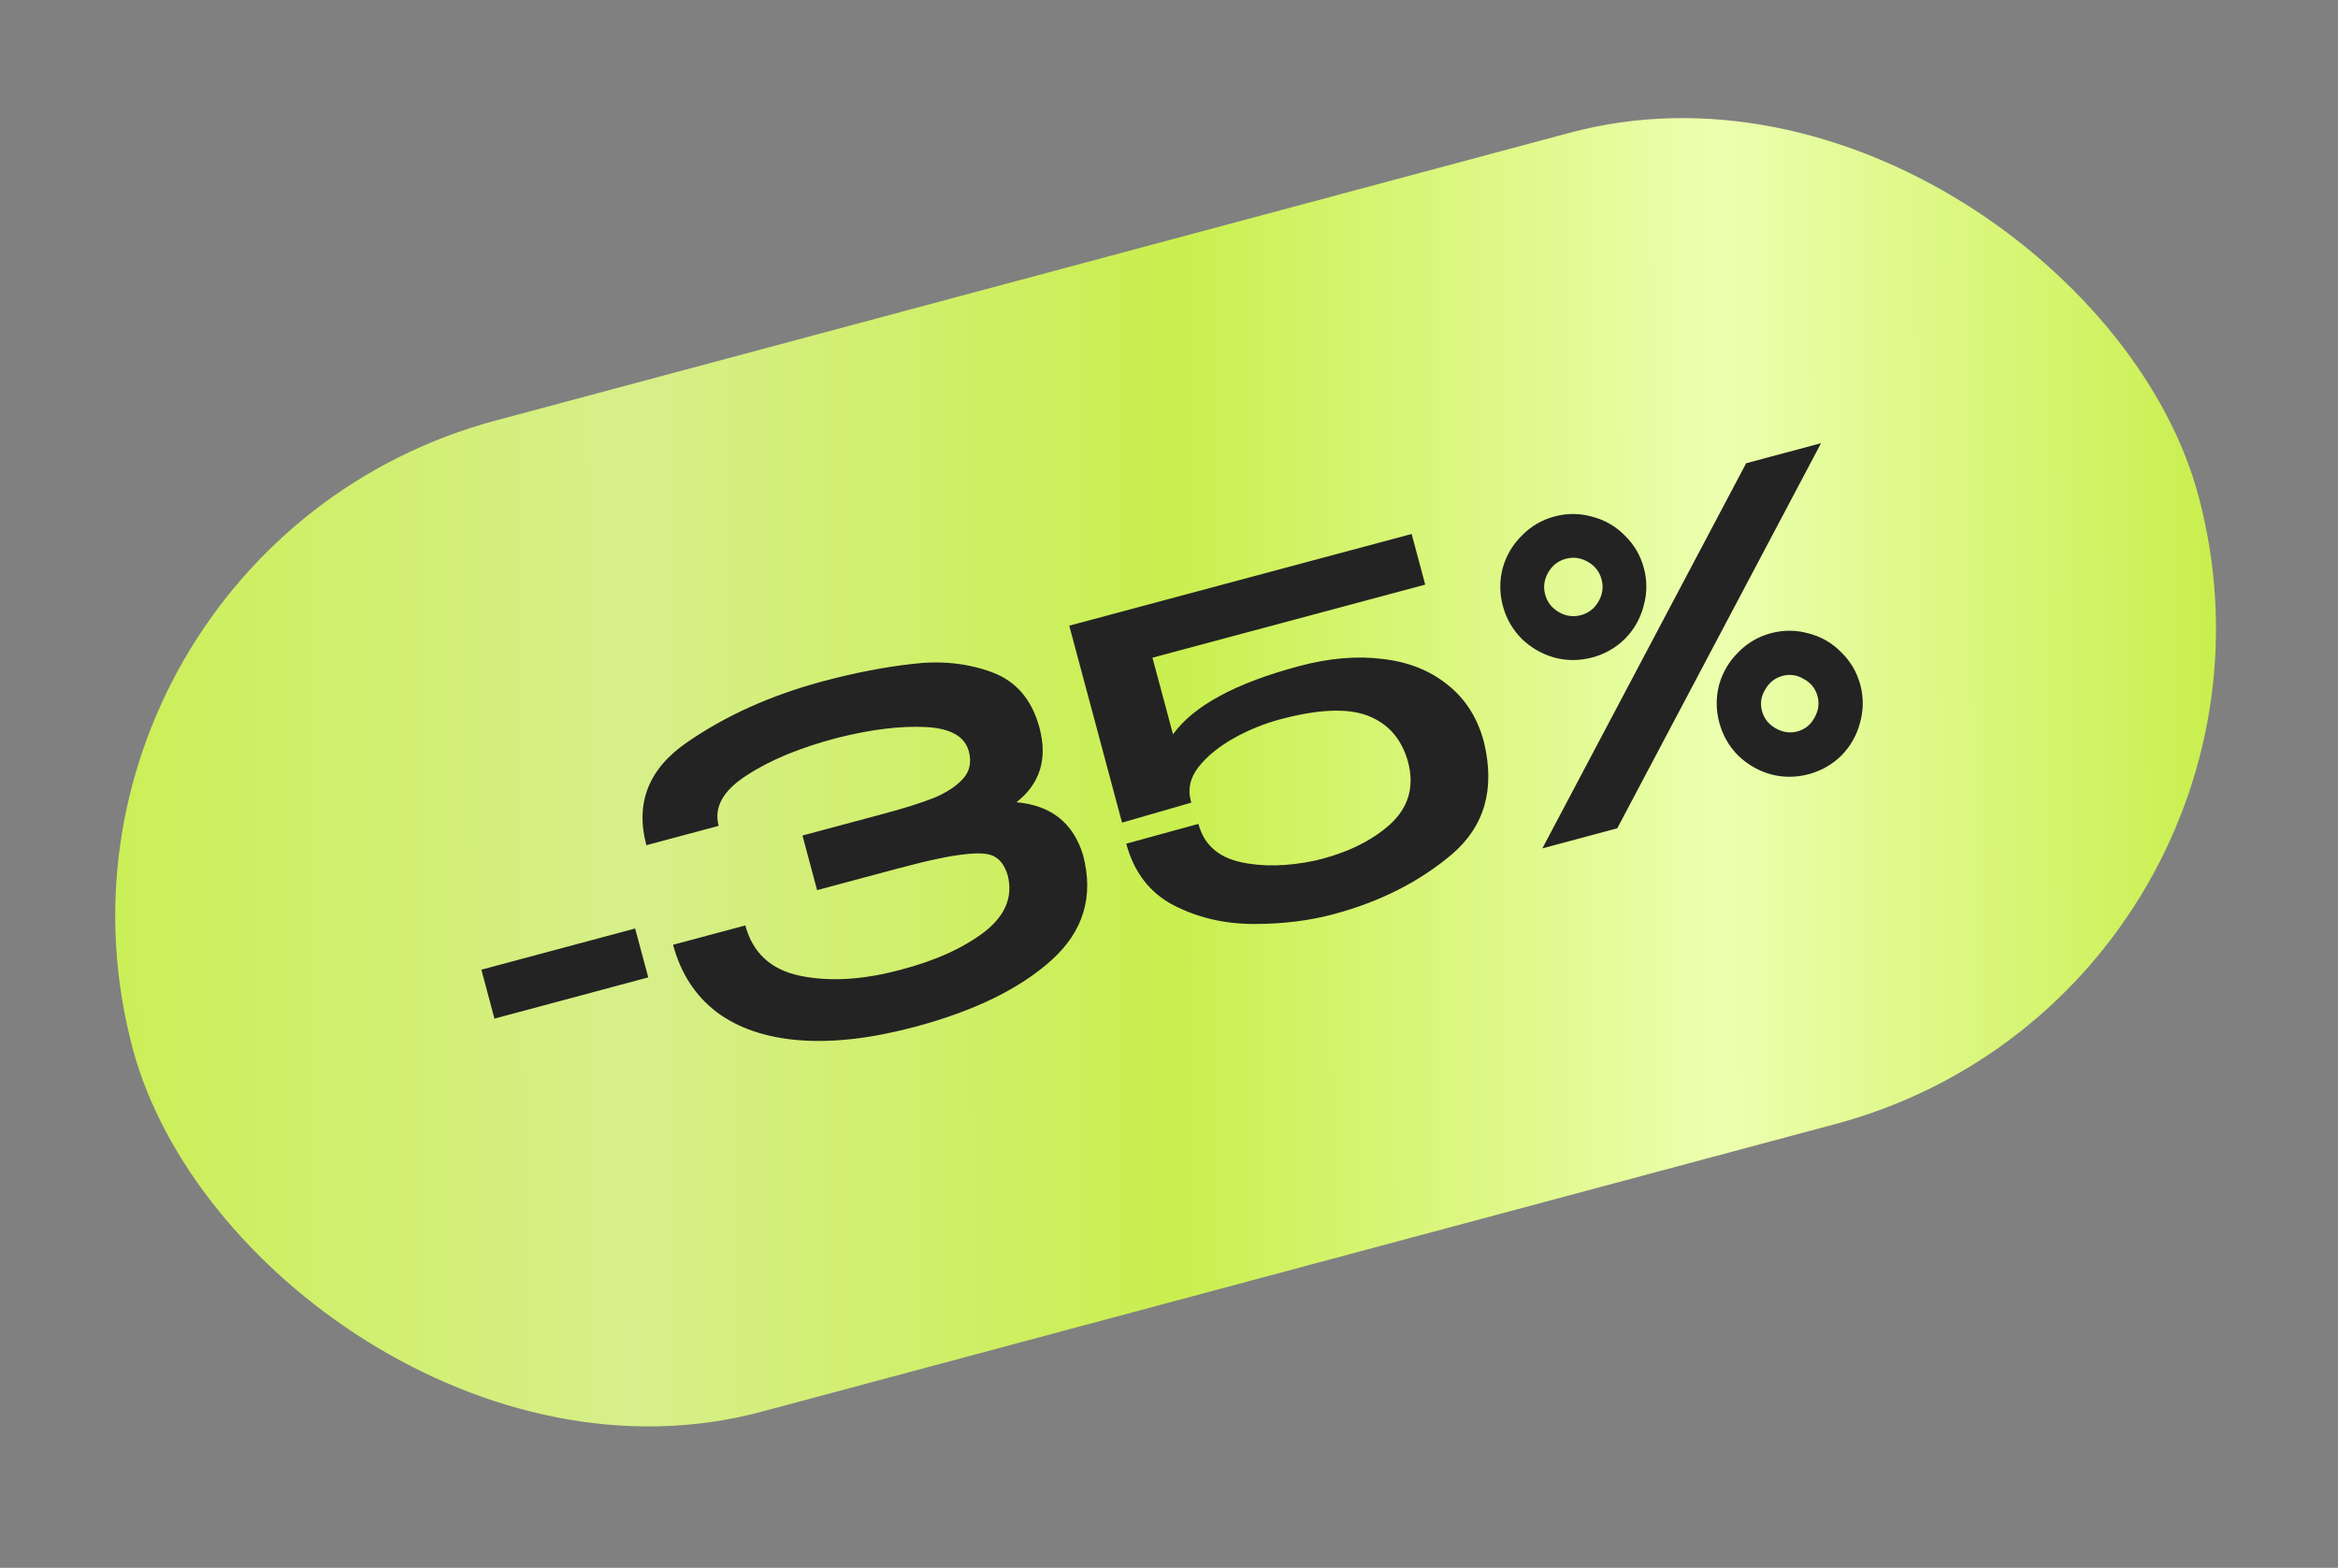
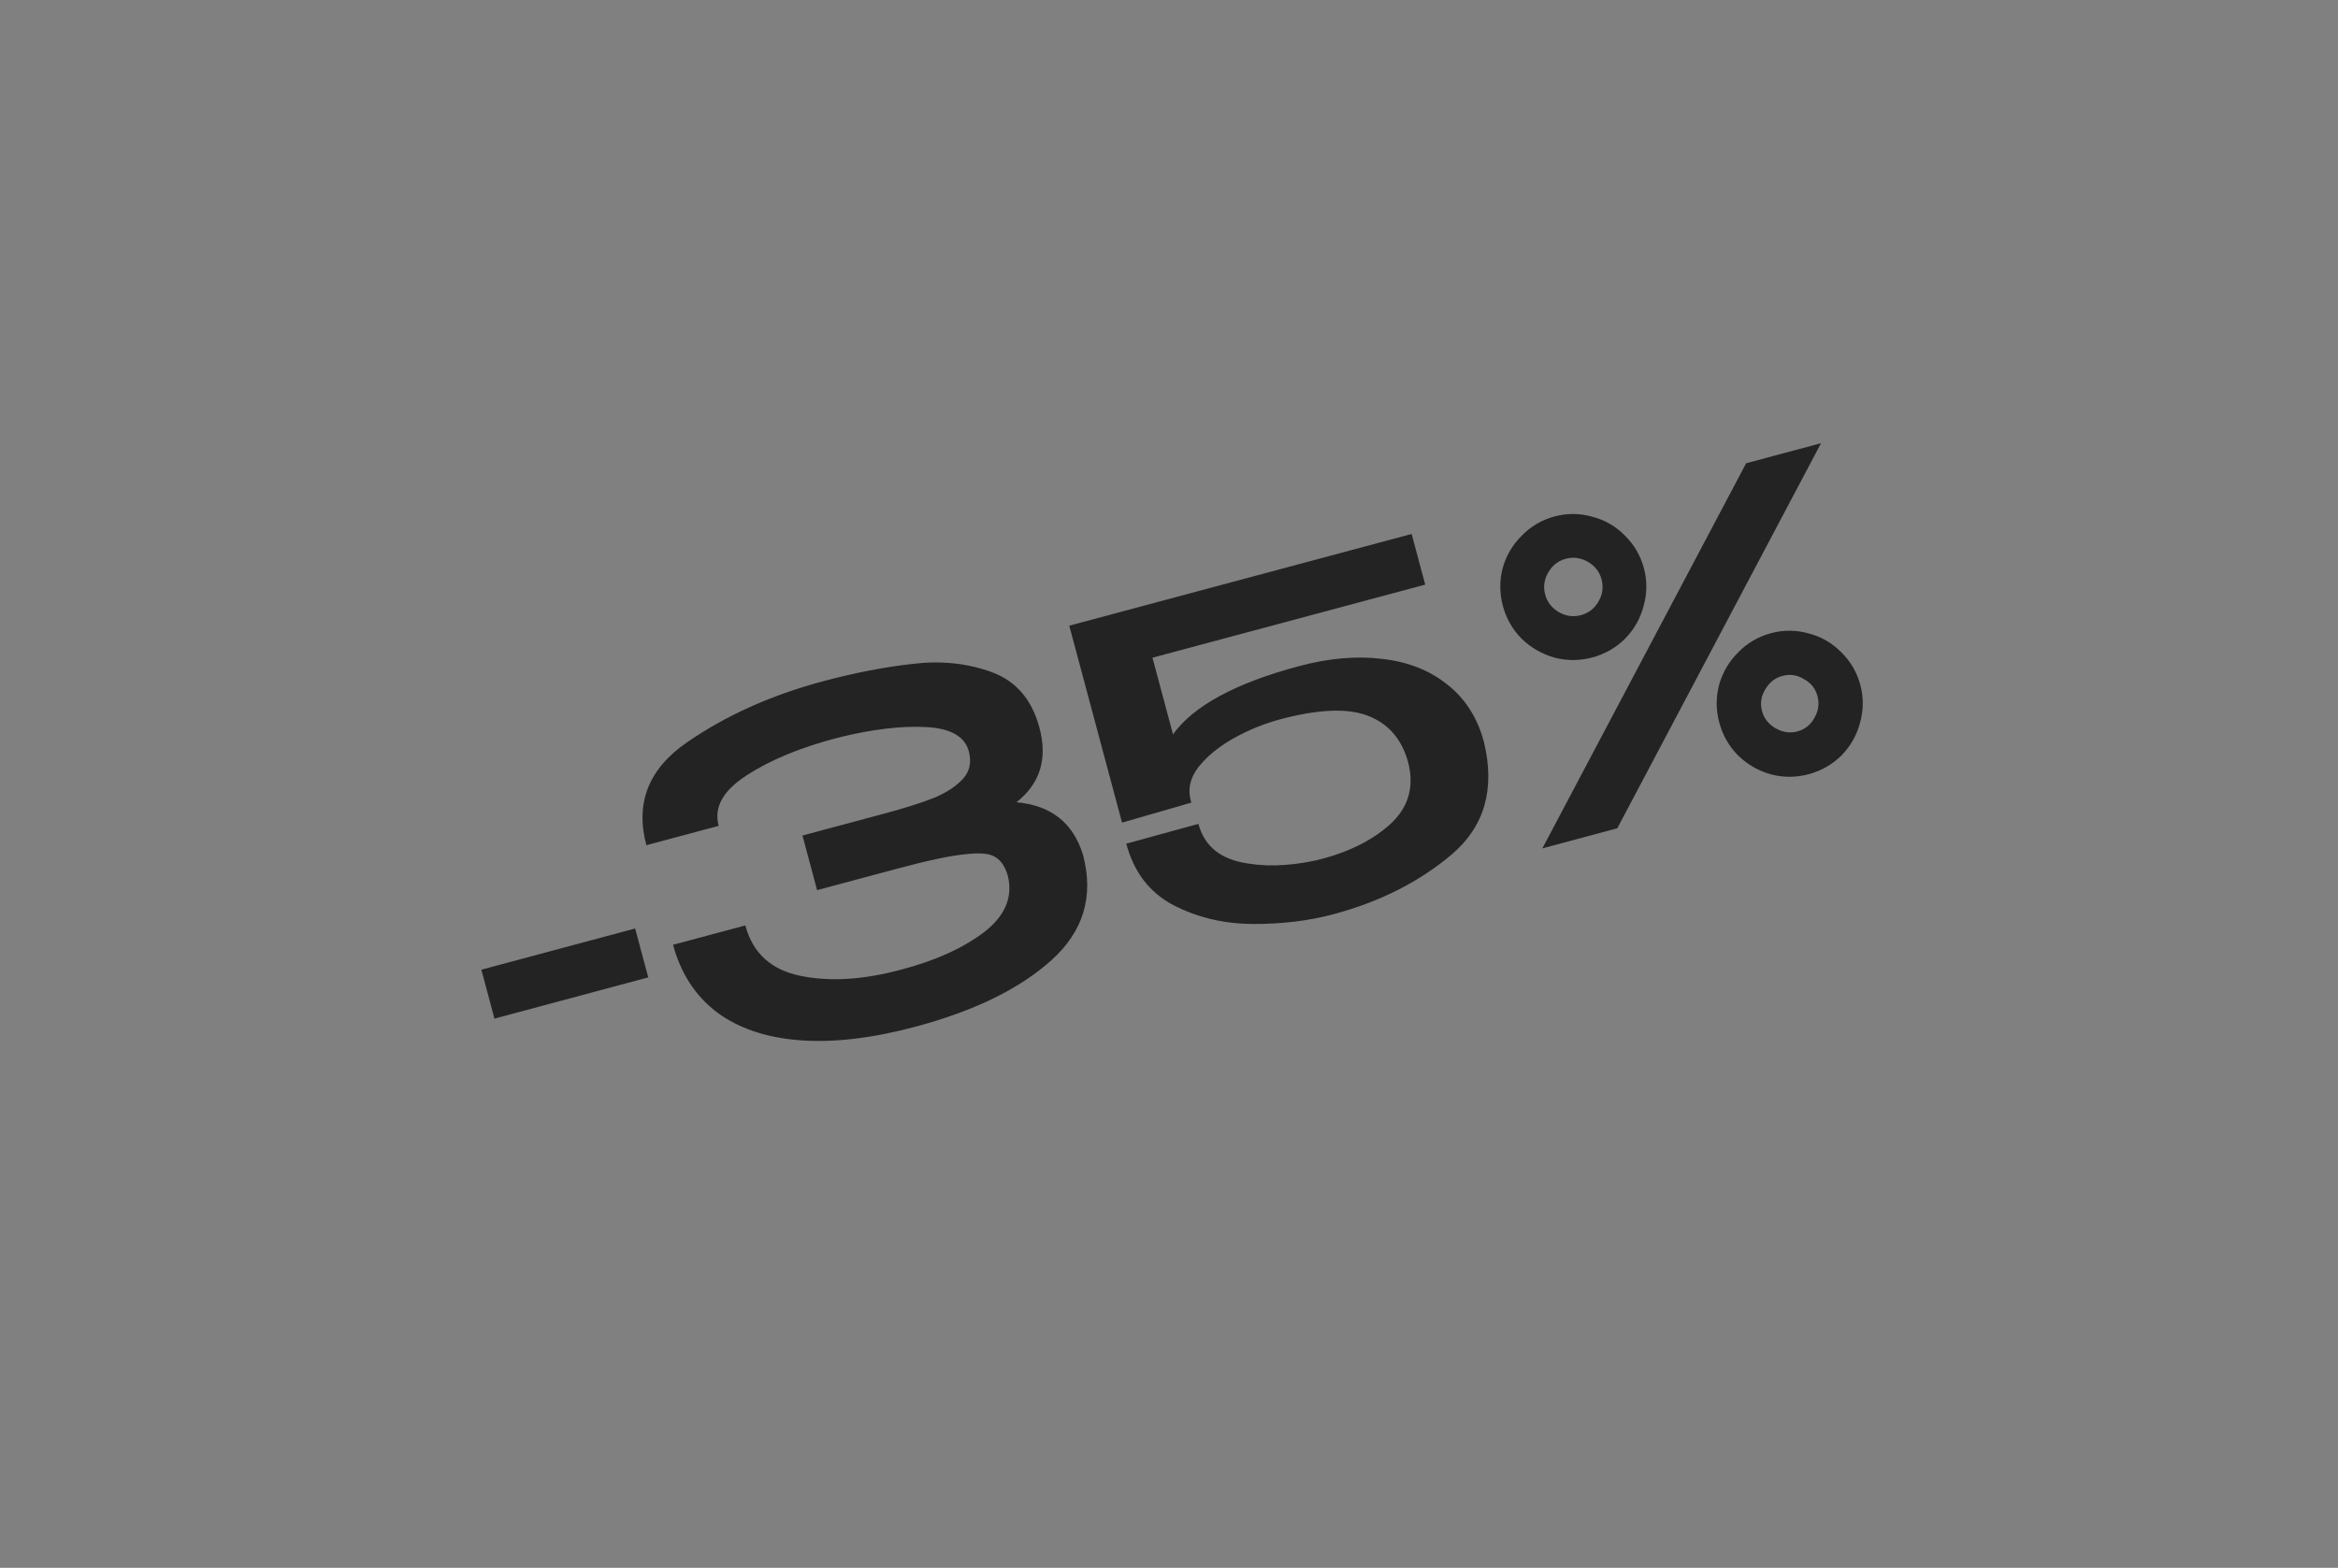
<svg xmlns="http://www.w3.org/2000/svg" width="82" height="55" viewBox="0 0 82 55" fill="none">
  <rect x="0" y="0" width="82" height="55" fill="#808080" stroke="none" />
-   <rect y="19.41" width="75" height="36" rx="18" transform="rotate(-15 0 19.41)" fill="url(#paint0_linear_5019_8078)" />
  <path d="M17.342 35.733L16.883 34.017L22.276 32.572L22.736 34.287L17.342 35.733ZM37.991 30.017C38.365 31.452 37.996 32.672 36.885 33.677C35.773 34.681 34.182 35.461 32.111 36.016C30.586 36.424 29.232 36.583 28.048 36.492C26.864 36.4 25.892 36.07 25.132 35.501C24.383 34.928 23.874 34.142 23.606 33.143L26.141 32.464C26.4 33.432 27.044 34.022 28.072 34.232C29.1 34.443 30.269 34.373 31.577 34.022C32.775 33.712 33.751 33.274 34.505 32.708C35.256 32.131 35.535 31.465 35.344 30.71C35.248 30.393 35.102 30.179 34.907 30.066C34.718 29.939 34.367 29.906 33.853 29.967C33.336 30.017 32.558 30.181 31.517 30.46L28.658 31.226L28.145 29.31L31.004 28.544C31.725 28.351 32.305 28.167 32.745 27.994C33.192 27.808 33.535 27.584 33.774 27.321C34.012 27.058 34.081 26.736 33.979 26.355C33.838 25.83 33.331 25.546 32.458 25.504C31.586 25.461 30.564 25.586 29.395 25.877C28.083 26.218 27.015 26.659 26.188 27.2C25.358 27.732 25.031 28.322 25.205 28.971L22.67 29.65C22.273 28.167 22.75 26.962 24.104 26.036C25.464 25.097 27.051 24.385 28.865 23.899C29.967 23.604 31.012 23.401 31.998 23.291C32.992 23.169 33.917 23.263 34.774 23.575C35.63 23.886 36.191 24.537 36.456 25.526C36.749 26.618 36.48 27.49 35.65 28.143C36.861 28.25 37.638 28.864 37.983 29.986L37.991 30.017ZM52.043 26.02L49.377 26.702L52.043 26.02ZM52.047 26.036C52.442 27.675 52.07 28.984 50.929 29.963C49.787 30.932 48.401 31.634 46.773 32.07C45.908 32.302 44.967 32.416 43.95 32.413C42.933 32.409 42.002 32.19 41.156 31.753C40.321 31.315 39.769 30.596 39.501 29.596L42.032 28.902C42.222 29.613 42.706 30.057 43.482 30.236C44.259 30.414 45.144 30.398 46.136 30.187C47.226 29.928 48.096 29.507 48.746 28.925C49.404 28.329 49.615 27.593 49.381 26.717C49.155 25.916 48.685 25.38 47.972 25.107C47.258 24.834 46.232 24.877 44.892 25.236C44.326 25.388 43.779 25.612 43.251 25.908C42.733 26.202 42.326 26.537 42.029 26.915C41.743 27.289 41.654 27.678 41.762 28.079L41.782 28.157L39.353 28.858L37.502 21.949L49.51 18.732L49.986 20.509L40.42 23.072L41.141 25.761C41.856 24.764 43.327 23.966 45.552 23.37C46.603 23.088 47.58 23.003 48.482 23.115C49.381 23.216 50.141 23.515 50.76 24.012C51.389 24.506 51.817 25.175 52.043 26.02L52.047 26.036ZM56.722 29.057L54.095 29.761L61.242 16.251L63.869 15.547L56.722 29.057ZM55.845 23.064C55.402 23.182 54.961 23.185 54.522 23.07C54.08 22.946 53.694 22.723 53.365 22.403C53.047 22.08 52.828 21.697 52.709 21.253C52.591 20.81 52.589 20.369 52.703 19.93C52.827 19.488 53.051 19.108 53.374 18.789C53.695 18.461 54.077 18.237 54.52 18.118C54.963 17.999 55.405 18.002 55.847 18.127C56.286 18.241 56.665 18.46 56.984 18.783C57.313 19.104 57.536 19.485 57.655 19.928C57.774 20.371 57.771 20.814 57.646 21.256C57.532 21.695 57.315 22.079 56.994 22.408C56.671 22.726 56.288 22.945 55.845 23.064ZM55.447 21.58C55.715 21.508 55.921 21.348 56.064 21.1C56.207 20.852 56.243 20.594 56.171 20.326C56.1 20.058 55.94 19.852 55.691 19.709C55.443 19.566 55.185 19.53 54.917 19.602C54.649 19.674 54.444 19.834 54.3 20.082C54.157 20.33 54.121 20.588 54.193 20.856C54.265 21.124 54.425 21.329 54.673 21.473C54.921 21.616 55.179 21.652 55.447 21.58ZM63.435 27.159C62.992 27.277 62.551 27.28 62.112 27.165C61.67 27.041 61.285 26.818 60.956 26.498C60.637 26.175 60.419 25.791 60.3 25.348C60.181 24.905 60.179 24.464 60.293 24.025C60.418 23.583 60.642 23.203 60.965 22.884C61.285 22.555 61.667 22.332 62.11 22.213C62.553 22.094 62.996 22.097 63.438 22.222C63.877 22.336 64.256 22.555 64.574 22.878C64.903 23.198 65.127 23.58 65.246 24.023C65.364 24.466 65.361 24.909 65.237 25.351C65.123 25.79 64.905 26.174 64.585 26.503C64.261 26.821 63.878 27.04 63.435 27.159ZM63.034 25.66C63.302 25.588 63.502 25.429 63.635 25.184C63.778 24.935 63.816 24.683 63.746 24.425C63.675 24.157 63.516 23.957 63.271 23.824C63.033 23.677 62.78 23.64 62.512 23.712C62.254 23.781 62.054 23.94 61.911 24.188C61.764 24.426 61.727 24.679 61.799 24.947C61.868 25.204 62.027 25.405 62.275 25.548C62.523 25.691 62.776 25.729 63.034 25.66Z" fill="#232323" />
  <defs>
    <linearGradient id="paint0_linear_5019_8078" x1="-2.27561e-08" y1="23.596" x2="73.864" y2="43.204" gradientUnits="userSpaceOnUse">
      <stop stop-color="#C9EF4F" />
      <stop offset="0.276" stop-color="#D7EF8A" />
      <stop offset="0.526" stop-color="#C9EF4F" />
      <stop offset="0.776" stop-color="#ECFFAF" />
      <stop offset="1" stop-color="#C9EF4F" />
    </linearGradient>
  </defs>
</svg>